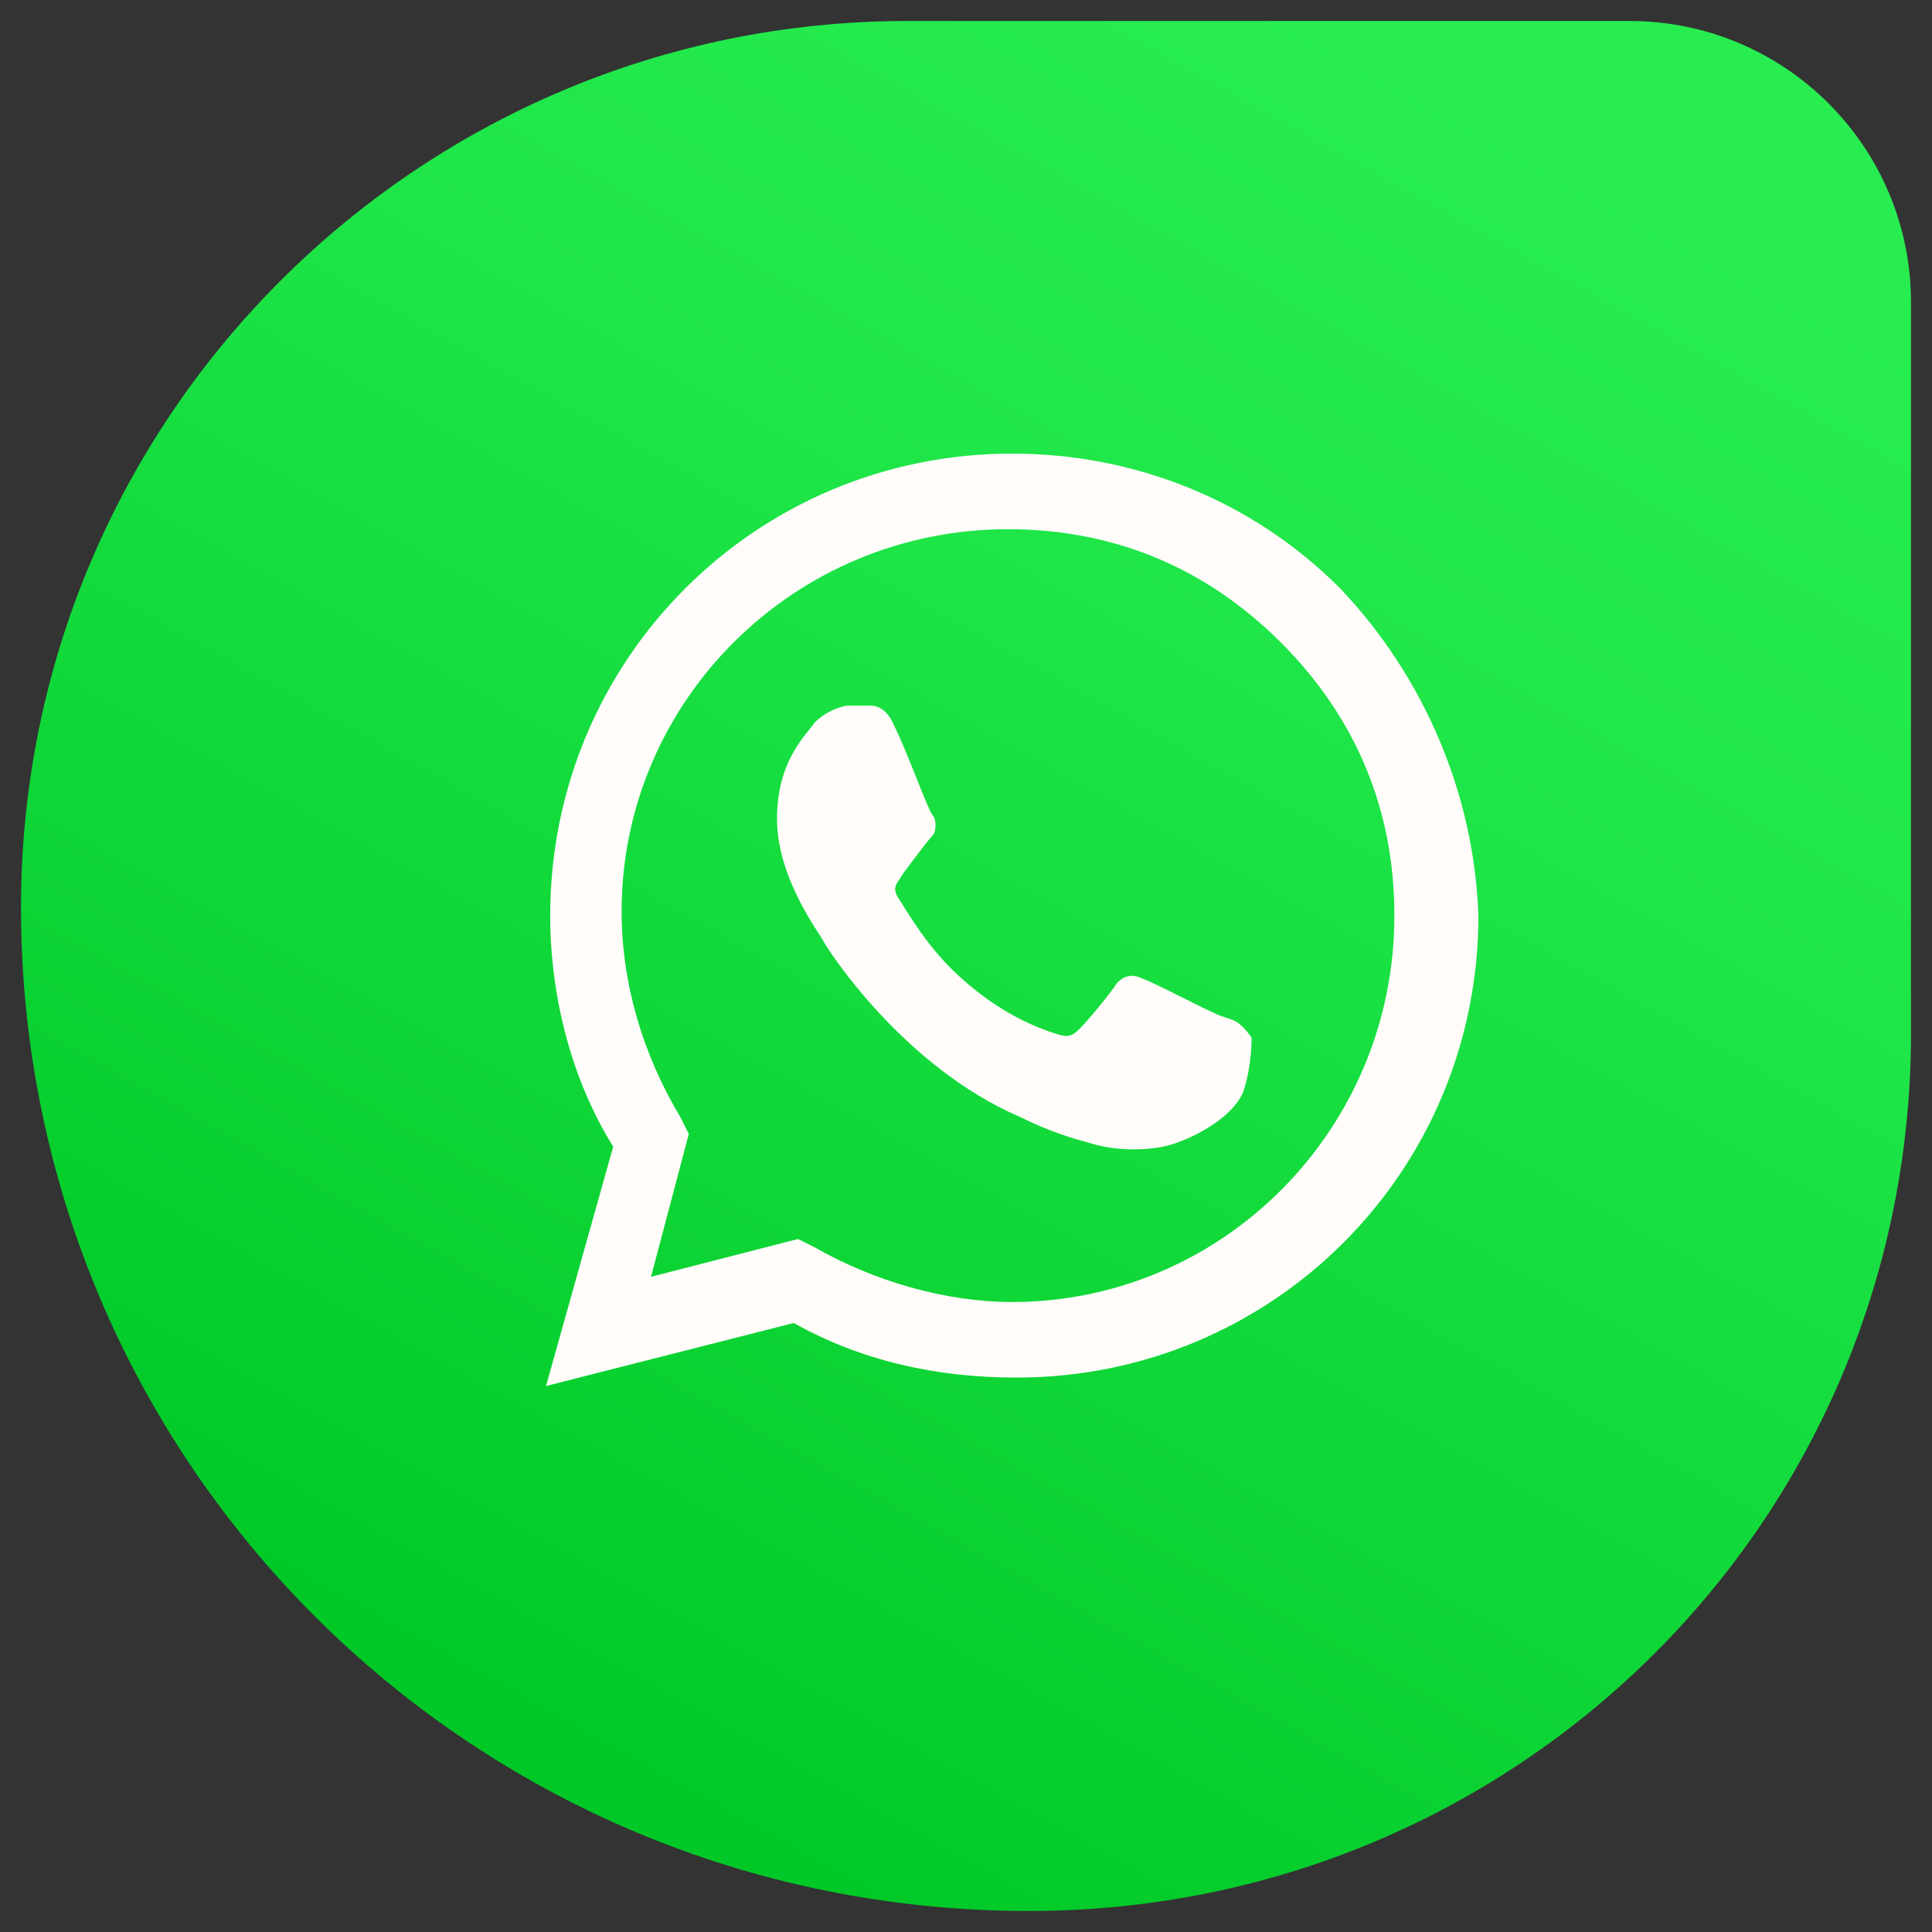
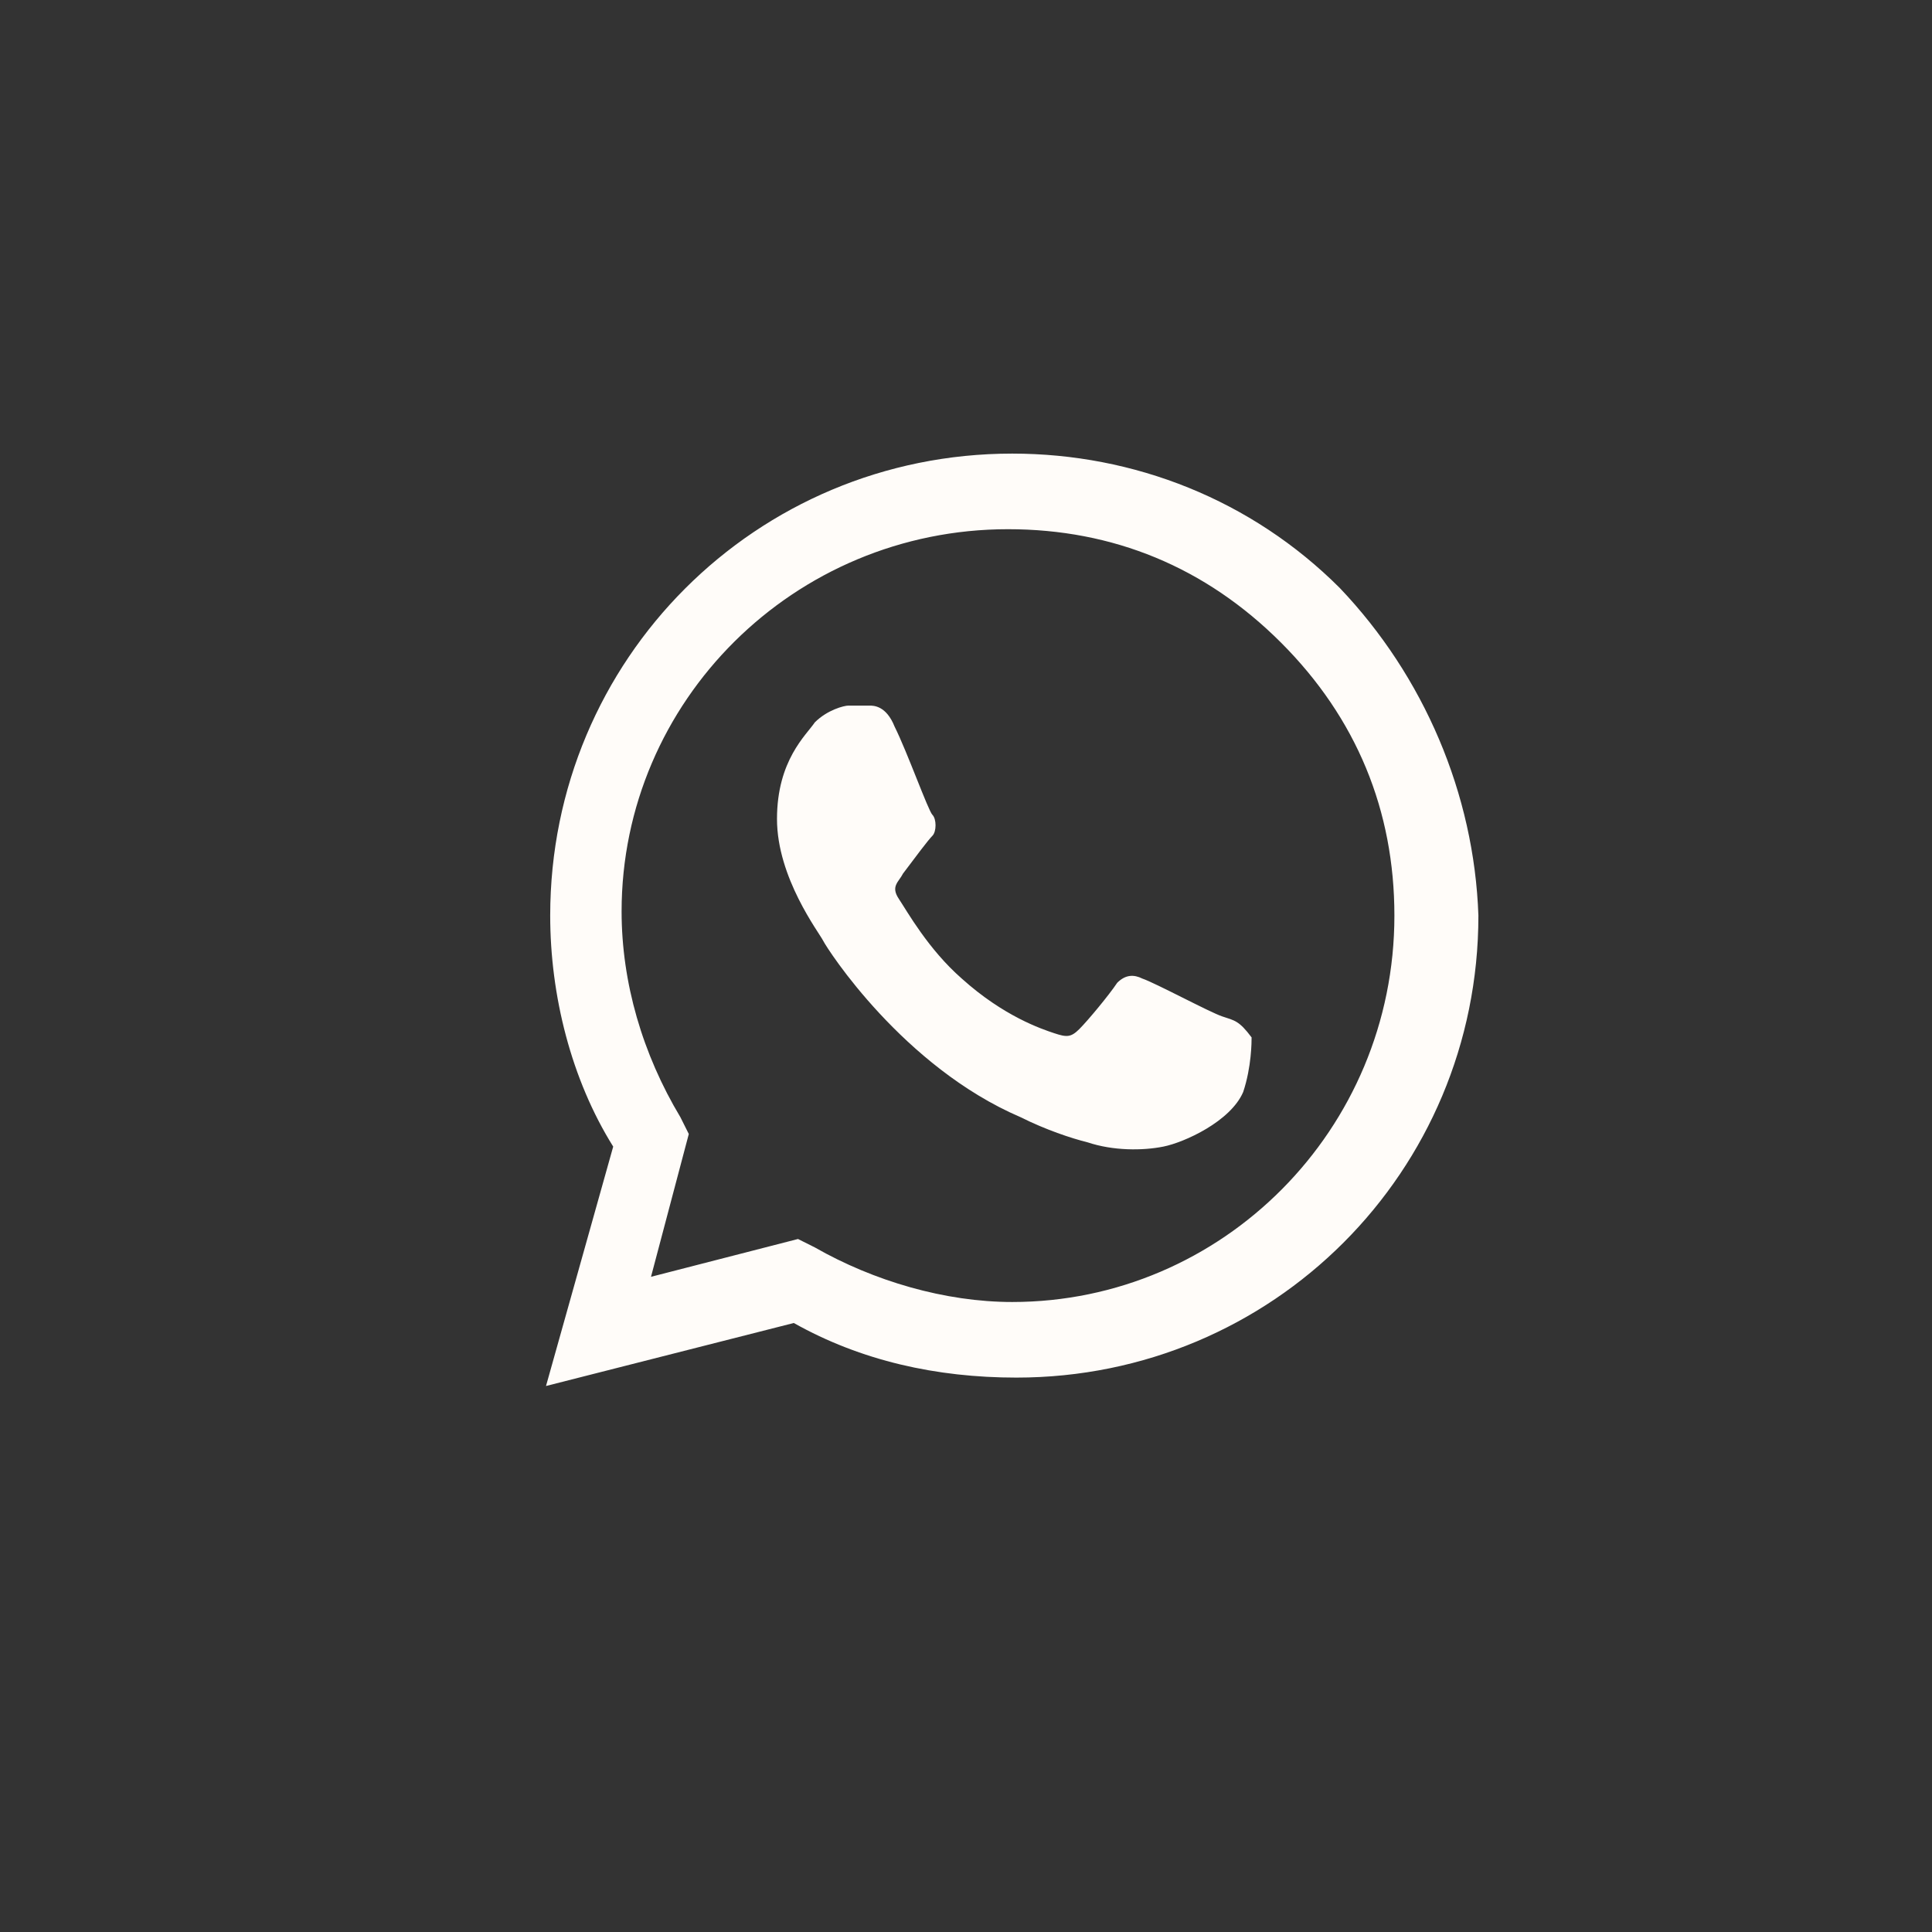
<svg xmlns="http://www.w3.org/2000/svg" version="1.1" id="Camada_1" x="0px" y="0px" viewBox="0 0 46 46" style="enable-background:new 0 0 46 46;" xml:space="preserve">
  <rect x="0" y="0" width="46" height="46" fill="#333333" stroke="none" />
  <style type="text/css">
	.st0{fill:url(#SVGID_1_);}
	.st1{fill-rule:evenodd;clip-rule:evenodd;fill:#FFFCF9;}
</style>
  <g>
    <linearGradient id="SVGID_1_" gradientUnits="userSpaceOnUse" x1="34.707" y1="46.756" x2="12.827" y2="7.44" gradientTransform="matrix(1 0 0 -1 0 48.8)">
      <stop offset="0" style="stop-color:#27ED51" />
      <stop offset="0.325" style="stop-color:#1EE548" />
      <stop offset="0.862" style="stop-color:#07CF2E" />
      <stop offset="0.994" style="stop-color:#00C927" />
    </linearGradient>
-     <path class="st0" d="M24.5,45.5L24.5,45.5c-13.3,0-24-10.7-24-23.9l0,0C0.5,9.9,10,0.5,21.6,0.5h17.2c3.7,0,6.7,3,6.7,6.7v17.2   C45.6,36.1,36.2,45.5,24.5,45.5z" />
    <path class="st1" d="M31.9,14c-2.1-2.1-4.9-3.2-7.8-3.2c-6.1,0-11,4.9-11,11c0,1.9,0.5,3.9,1.5,5.5L13,33l5.9-1.5   c1.6,0.9,3.4,1.3,5.3,1.3l0,0c6.1,0,11-4.9,11-11C35.1,18.9,33.9,16.1,31.9,14z M24.1,31L24.1,31c-1.6,0-3.3-0.5-4.7-1.3L19,29.5   l-3.5,0.9l0.9-3.4l-0.2-0.4c-0.9-1.5-1.4-3.2-1.4-4.9c0-5,4.1-9.1,9.2-9.1c2.5,0,4.7,0.9,6.5,2.7c1.8,1.8,2.7,4,2.7,6.5   C33.2,26.9,29.1,31,24.1,31z M29.1,24.2c-0.3-0.1-1.6-0.8-1.9-0.9c-0.2-0.1-0.4-0.1-0.6,0.1c-0.2,0.3-0.7,0.9-0.9,1.1   c-0.2,0.2-0.3,0.2-0.6,0.1c-0.3-0.1-1.2-0.4-2.2-1.3c-0.8-0.7-1.3-1.6-1.5-1.9s0-0.4,0.1-0.6c0.3-0.4,0.6-0.8,0.7-0.9   s0.1-0.4,0-0.5s-0.6-1.5-0.9-2.1c-0.2-0.5-0.5-0.5-0.6-0.5c-0.2,0-0.4,0-0.5,0s-0.5,0.1-0.8,0.4c-0.2,0.3-0.9,0.9-0.9,2.3   s1,2.7,1.1,2.9c0.1,0.2,1.9,3,4.7,4.2c0.6,0.3,1.2,0.5,1.6,0.6c0.6,0.2,1.3,0.2,1.8,0.1c0.5-0.1,1.6-0.6,1.9-1.3   c0.2-0.6,0.2-1.2,0.2-1.3C29.5,24.3,29.4,24.3,29.1,24.2z" />
  </g>
</svg>